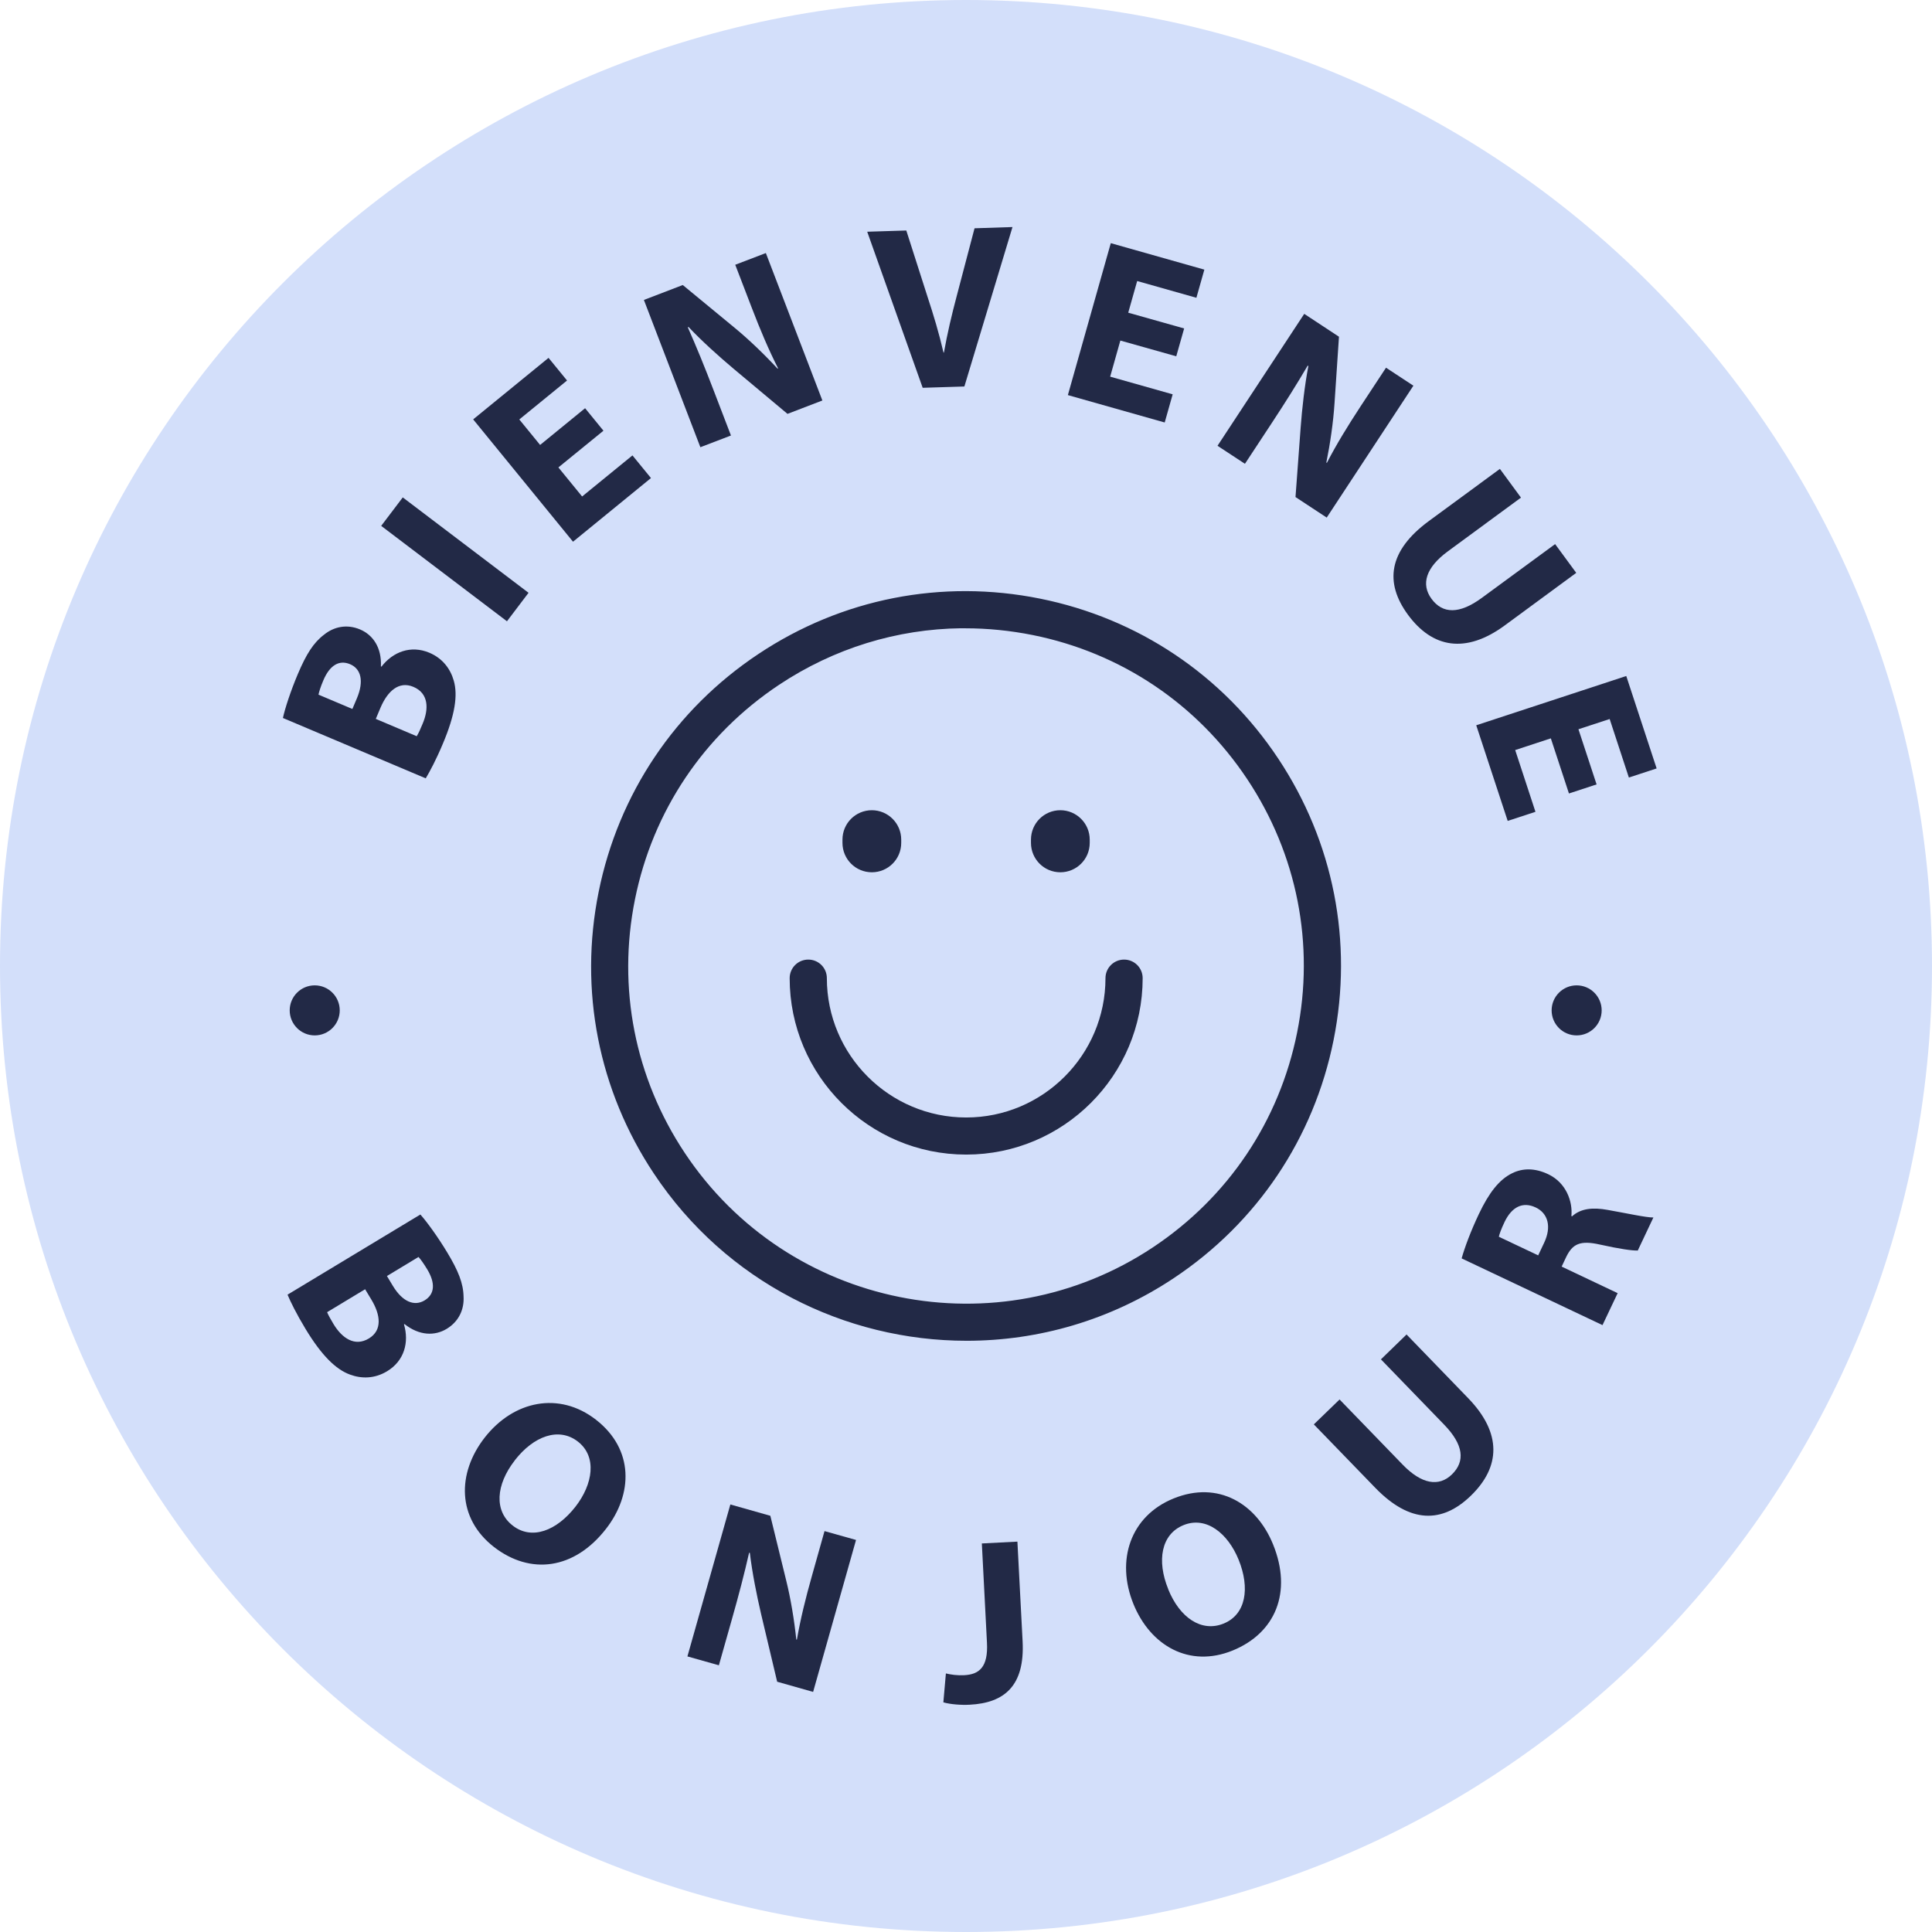
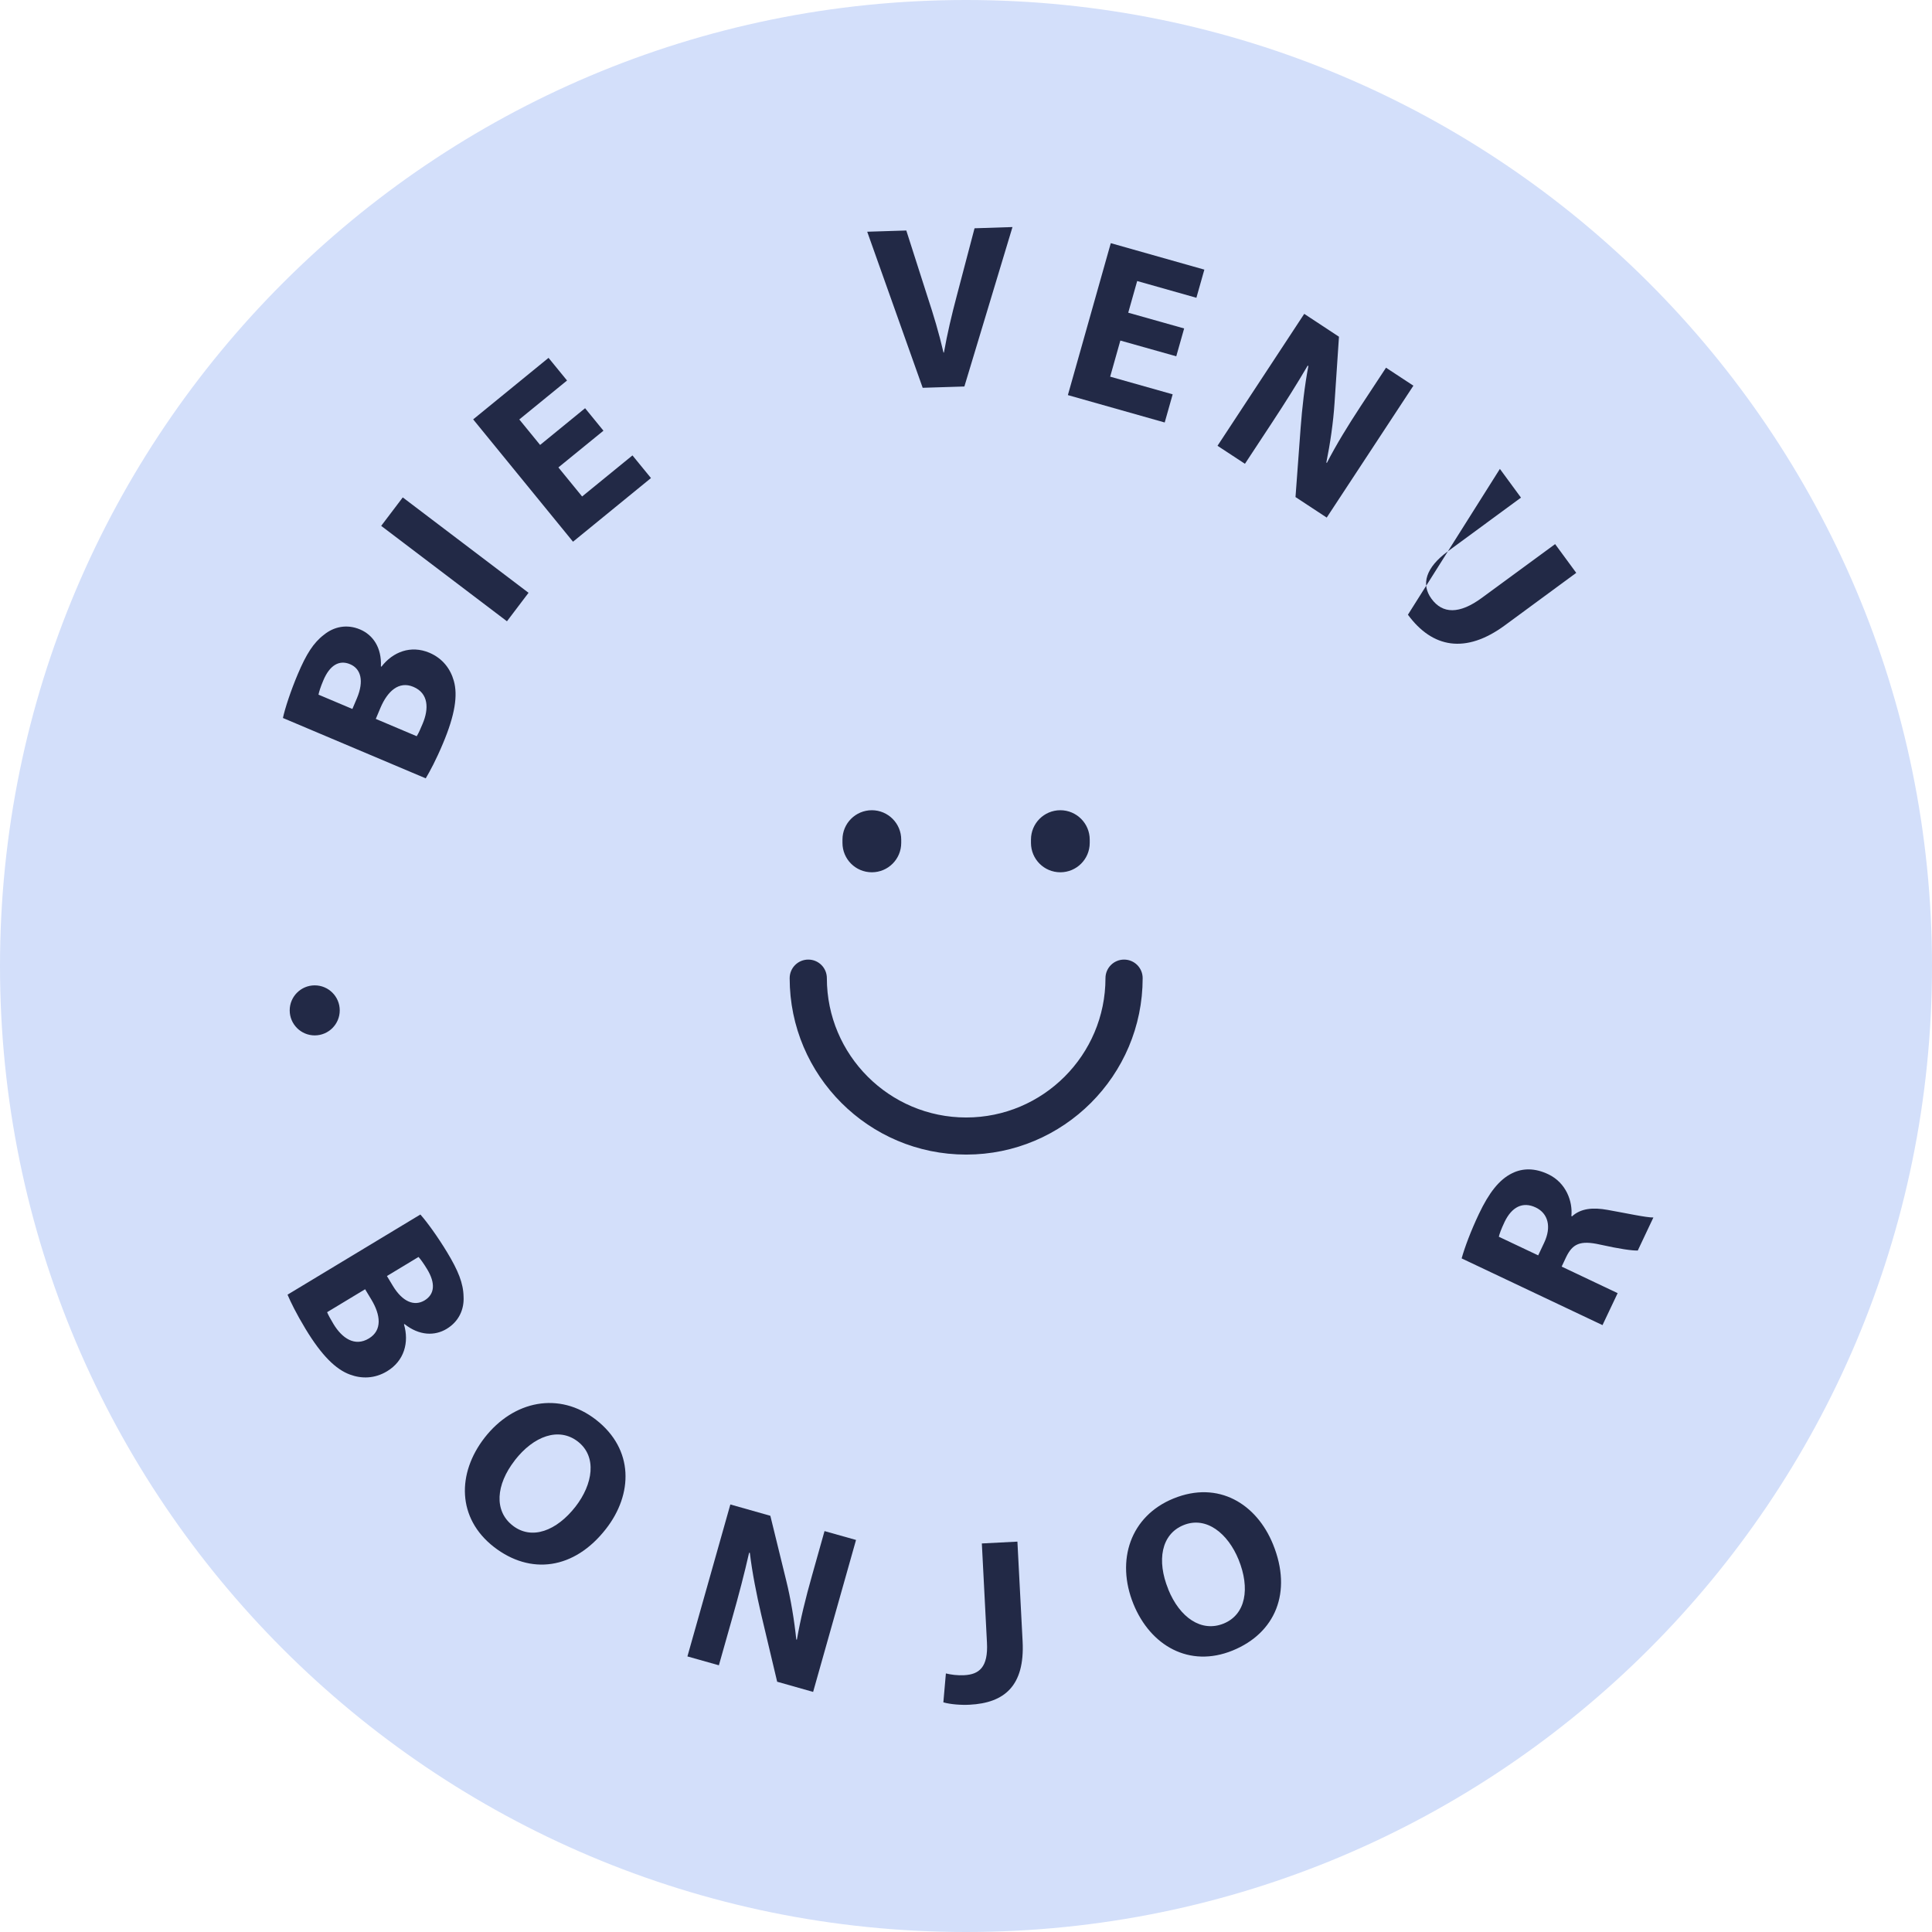
<svg xmlns="http://www.w3.org/2000/svg" width="100" height="100" viewBox="0 0 100 100" fill="none">
  <path d="M50 100C77.614 100 100 77.614 100 50C100 22.386 77.614 0 50 0C22.386 0 0 22.386 0 50C0 77.614 22.386 100 50 100Z" fill="#D3DFFA" />
  <path d="M16.29 53.592C17.005 53.592 17.585 53.012 17.585 52.297C17.585 51.582 17.005 51.002 16.29 51.002C15.575 51.002 14.995 51.582 14.995 52.297C14.995 53.012 15.575 53.592 16.29 53.592Z" fill="#222946" />
-   <path d="M81.607 53.592C82.323 53.592 82.902 53.012 82.902 52.297C82.902 51.582 82.323 51.002 81.607 51.002C80.892 51.002 80.312 51.582 80.312 52.297C80.312 53.012 80.892 53.592 81.607 53.592Z" fill="#222946" />
  <path d="M14.644 37.163C14.746 36.68 15.051 35.749 15.412 34.898C15.851 33.86 16.224 33.266 16.774 32.85C17.277 32.443 17.946 32.288 18.639 32.581C19.3 32.862 19.76 33.512 19.716 34.494L19.744 34.506C20.334 33.742 21.26 33.381 22.223 33.785C22.912 34.078 23.315 34.62 23.49 35.242C23.7 35.983 23.557 36.992 22.923 38.493C22.571 39.333 22.25 39.927 22.036 40.287L14.644 37.163ZM18.239 36.696L18.473 36.145C18.853 35.242 18.679 34.613 18.12 34.379C17.55 34.138 17.063 34.442 16.738 35.211C16.58 35.583 16.517 35.804 16.485 35.955L18.239 36.696ZM21.569 38.105C21.664 37.955 21.755 37.753 21.874 37.464C22.203 36.691 22.191 35.884 21.395 35.551C20.643 35.234 20.057 35.781 19.696 36.628L19.451 37.21L21.565 38.105H21.569Z" fill="#222946" />
  <path d="M20.847 25.746L27.357 30.683L26.24 32.157L19.73 27.219L20.847 25.746Z" fill="#222946" />
  <path d="M31.235 22.293L28.902 24.194L30.13 25.698L32.736 23.572L33.694 24.744L29.659 28.039L24.491 21.707L28.392 18.523L29.35 19.695L26.879 21.711L27.956 23.03L30.284 21.129L31.231 22.289L31.235 22.293Z" fill="#222946" />
-   <path d="M36.254 23.156L33.328 15.525L35.34 14.753L37.997 16.943C38.761 17.569 39.573 18.353 40.246 19.081L40.274 19.066C39.782 18.095 39.355 17.086 38.911 15.929L38.056 13.704L39.64 13.098L42.566 20.729L40.761 21.422L37.997 19.109C37.224 18.46 36.349 17.676 35.637 16.923L35.601 16.943C36.041 17.933 36.48 19.006 36.955 20.25L37.834 22.542L36.25 23.148L36.254 23.156Z" fill="#222946" />
  <path d="M47.761 20.08L44.887 11.994L46.91 11.931L48.007 15.356C48.324 16.318 48.601 17.237 48.835 18.247H48.858C49.033 17.256 49.266 16.279 49.516 15.336L50.442 11.816L52.406 11.752L49.916 20.005L47.758 20.072L47.761 20.08Z" fill="#222946" />
  <path d="M60.883 18.442L57.989 17.627L57.462 19.496L60.697 20.41L60.285 21.868L55.273 20.45L57.494 12.586L62.337 13.956L61.925 15.413L58.86 14.546L58.397 16.185L61.291 17.001L60.883 18.442Z" fill="#222946" />
  <path d="M63.02 23.071L67.507 16.245L69.305 17.429L69.075 20.866C69.012 21.852 68.849 22.968 68.651 23.942L68.679 23.958C69.178 22.992 69.752 22.058 70.429 21.024L71.74 19.032L73.157 19.963L68.671 26.79L67.055 25.728L67.321 22.137C67.396 21.131 67.527 19.963 67.721 18.945L67.685 18.925C67.139 19.86 66.521 20.842 65.788 21.955L64.438 24.006L63.02 23.075V23.071Z" fill="#222946" />
-   <path d="M78.727 25.755L74.938 28.539C73.801 29.374 73.54 30.237 74.094 30.994C74.668 31.778 75.535 31.802 76.704 30.942L80.493 28.163L81.586 29.651L77.891 32.368C75.86 33.861 74.138 33.54 72.874 31.817C71.655 30.154 71.865 28.507 73.956 26.971L77.634 24.27L78.727 25.759V25.755Z" fill="#222946" />
-   <path d="M81.209 41.072L80.271 38.217L78.426 38.823L79.475 42.019L78.038 42.49L76.41 37.54L84.175 34.99L85.747 39.774L84.31 40.245L83.316 37.216L81.7 37.746L82.639 40.601L81.213 41.069L81.209 41.072Z" fill="#222946" />
+   <path d="M78.727 25.755L74.938 28.539C73.801 29.374 73.54 30.237 74.094 30.994C74.668 31.778 75.535 31.802 76.704 30.942L80.493 28.163L81.586 29.651L77.891 32.368C75.86 33.861 74.138 33.54 72.874 31.817L77.634 24.27L78.727 25.759V25.755Z" fill="#222946" />
  <path d="M21.757 62.862C22.09 63.231 22.66 64.019 23.139 64.811C23.721 65.773 23.982 66.426 23.994 67.115C24.03 67.76 23.761 68.394 23.119 68.782C22.505 69.154 21.706 69.142 20.937 68.533L20.91 68.549C21.183 69.475 20.929 70.437 20.035 70.976C19.393 71.364 18.716 71.372 18.11 71.146C17.389 70.881 16.653 70.172 15.813 68.782C15.342 68.002 15.045 67.396 14.883 67.012L21.753 62.866L21.757 62.862ZM16.93 67.915C16.997 68.081 17.108 68.271 17.267 68.541C17.702 69.257 18.36 69.725 19.096 69.277C19.797 68.853 19.698 68.058 19.223 67.269L18.898 66.731L16.93 67.919V67.915ZM20.027 66.046L20.335 66.557C20.842 67.396 21.452 67.622 21.975 67.309C22.505 66.988 22.545 66.418 22.113 65.701C21.904 65.357 21.765 65.175 21.662 65.06L20.03 66.046H20.027Z" fill="#222946" />
  <path d="M31.369 79.13C29.722 81.249 27.453 81.534 25.564 80.069C23.651 78.58 23.651 76.26 25.081 74.418C26.581 72.49 28.945 72.007 30.846 73.484C32.826 75.024 32.759 77.344 31.369 79.13ZM26.645 75.59C25.663 76.853 25.564 78.208 26.538 78.964C27.524 79.732 28.811 79.237 29.789 77.982C30.692 76.818 30.913 75.396 29.912 74.616C28.922 73.848 27.619 74.331 26.645 75.586V75.59Z" fill="#222946" />
  <path d="M35.581 85.735L37.803 77.871L39.873 78.457L40.693 81.803C40.931 82.761 41.113 83.874 41.216 84.864H41.248C41.434 83.799 41.695 82.73 42.032 81.542L42.677 79.249L44.308 79.708L42.087 87.573L40.226 87.046L39.394 83.541C39.165 82.559 38.935 81.407 38.812 80.378L38.773 80.37C38.535 81.427 38.242 82.548 37.878 83.831L37.209 86.195L35.577 85.735H35.581Z" fill="#222946" />
  <path d="M50.816 79.889L52.661 79.794L52.93 84.954C53.049 87.27 51.98 88.145 50.19 88.236C49.763 88.26 49.2 88.22 48.828 88.113L48.959 86.617C49.216 86.68 49.553 86.728 49.909 86.708C50.681 86.668 51.153 86.296 51.085 85.025L50.82 79.885L50.816 79.889Z" fill="#222946" />
  <path d="M65.892 79.934C66.902 82.416 66.015 84.527 63.802 85.43C61.556 86.345 59.545 85.18 58.666 83.022C57.747 80.757 58.511 78.469 60.741 77.562C63.065 76.615 65.041 77.839 65.892 79.934ZM60.464 82.254C61.065 83.739 62.19 84.499 63.334 84.036C64.491 83.565 64.708 82.203 64.111 80.73C63.556 79.364 62.435 78.461 61.26 78.94C60.099 79.411 59.866 80.781 60.468 82.254H60.464Z" fill="#222946" />
-   <path d="M69.334 72.435L72.605 75.813C73.587 76.826 74.478 76.969 75.151 76.316C75.848 75.638 75.757 74.779 74.747 73.738L71.477 70.36L72.803 69.073L75.995 72.372C77.749 74.185 77.666 75.932 76.129 77.42C74.648 78.854 72.985 78.87 71.18 77.005L68.004 73.726L69.33 72.443L69.334 72.435Z" fill="#222946" />
  <path d="M75.655 65.131C75.818 64.553 76.126 63.725 76.546 62.838C77.065 61.742 77.596 61.056 78.265 60.728C78.823 60.451 79.457 60.455 80.138 60.779C81.072 61.223 81.409 62.201 81.334 62.941L81.369 62.957C81.821 62.545 82.446 62.486 83.21 62.624C84.153 62.791 85.222 63.025 85.579 63.017L84.771 64.727C84.501 64.739 83.824 64.644 82.811 64.418C81.789 64.189 81.397 64.379 81.064 65.064L80.831 65.559L83.729 66.933L82.945 68.588L75.663 65.139L75.655 65.131ZM79.615 64.981L79.924 64.327C80.316 63.5 80.13 62.803 79.488 62.498C78.811 62.177 78.249 62.478 77.881 63.238C77.691 63.638 77.607 63.884 77.58 64.014L79.615 64.977V64.981Z" fill="#222946" />
-   <path d="M35.281 59.792L35.281 59.792C32.665 55.861 31.737 51.143 32.669 46.515C33.601 41.886 36.279 37.897 40.21 35.281C43.09 33.365 46.388 32.357 49.763 32.318V32.321H49.963C51.134 32.321 52.312 32.438 53.488 32.673C58.116 33.602 62.105 36.283 64.721 40.215C67.337 44.146 68.265 48.864 67.333 53.492C66.401 58.12 63.723 62.11 59.791 64.726C51.675 70.125 40.68 67.909 35.281 59.792ZM31.18 46.214C30.168 51.243 31.172 56.366 34.013 60.635C37.707 66.19 43.813 69.198 50.031 69.198H50.035C53.688 69.198 57.377 68.162 60.639 65.993C64.908 63.156 67.821 58.822 68.83 53.793C69.838 48.763 68.829 43.641 65.993 39.372C63.156 35.102 58.822 32.193 53.792 31.181C48.763 30.168 43.64 31.173 39.371 34.014C35.102 36.85 32.192 41.185 31.18 46.214Z" fill="#222946" stroke="#222946" stroke-width="0.4" />
  <path d="M41.073 50.63C41.073 55.556 45.079 59.561 50.005 59.561H50.013C54.938 59.561 58.944 55.556 58.944 50.63C58.944 50.207 58.605 49.868 58.182 49.868C57.758 49.868 57.419 50.212 57.419 50.63C57.419 54.717 54.096 58.041 50.009 58.041C45.922 58.041 42.598 54.717 42.598 50.63C42.598 50.207 42.259 49.868 41.836 49.868C41.411 49.868 41.073 50.212 41.073 50.63Z" fill="#222946" stroke="#222946" stroke-width="0.4" />
  <path d="M43.806 43.628C43.806 44.356 44.394 44.949 45.127 44.949C45.854 44.949 46.447 44.361 46.447 43.628V43.458C46.447 42.73 45.855 42.137 45.127 42.137C44.399 42.137 43.806 42.725 43.806 43.458V43.628Z" fill="#222946" stroke="#222946" stroke-width="0.4" />
  <path d="M53.563 43.628C53.563 44.356 54.151 44.949 54.883 44.949C55.611 44.949 56.204 44.361 56.204 43.628V43.458C56.204 42.73 55.611 42.137 54.883 42.137C54.156 42.137 53.563 42.725 53.563 43.458V43.628Z" fill="#222946" stroke="#222946" stroke-width="0.4" />
</svg>